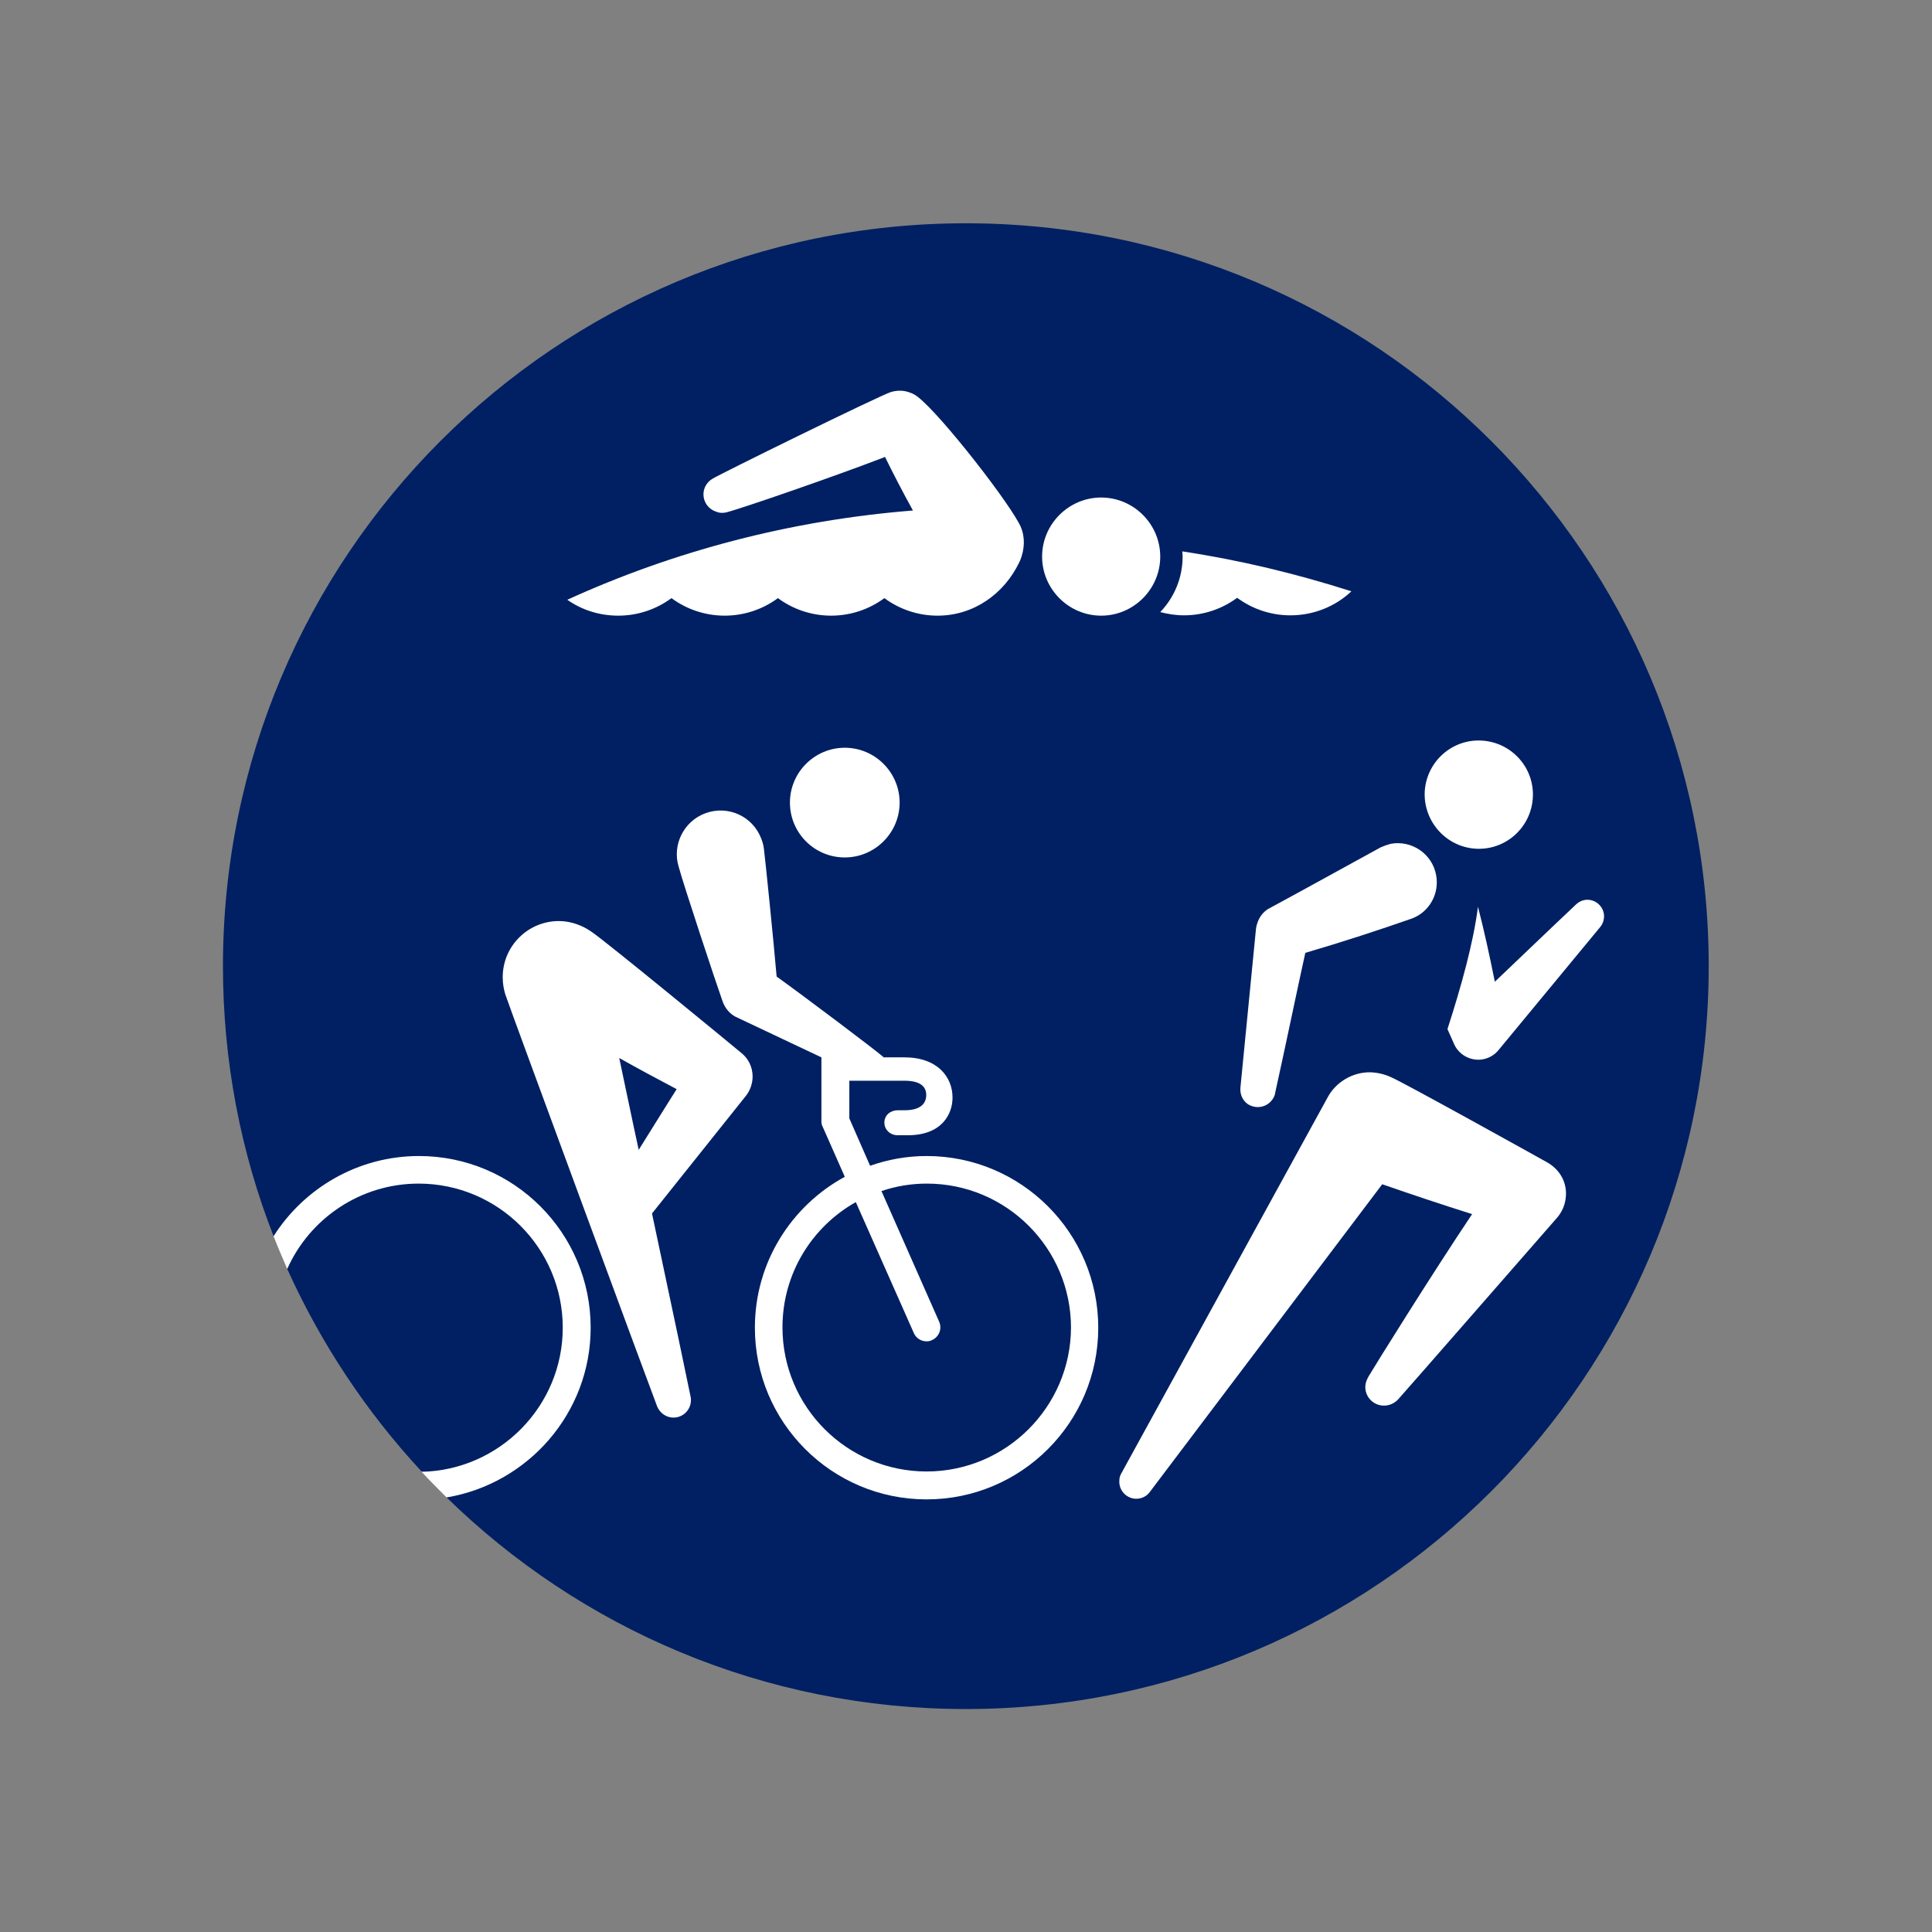
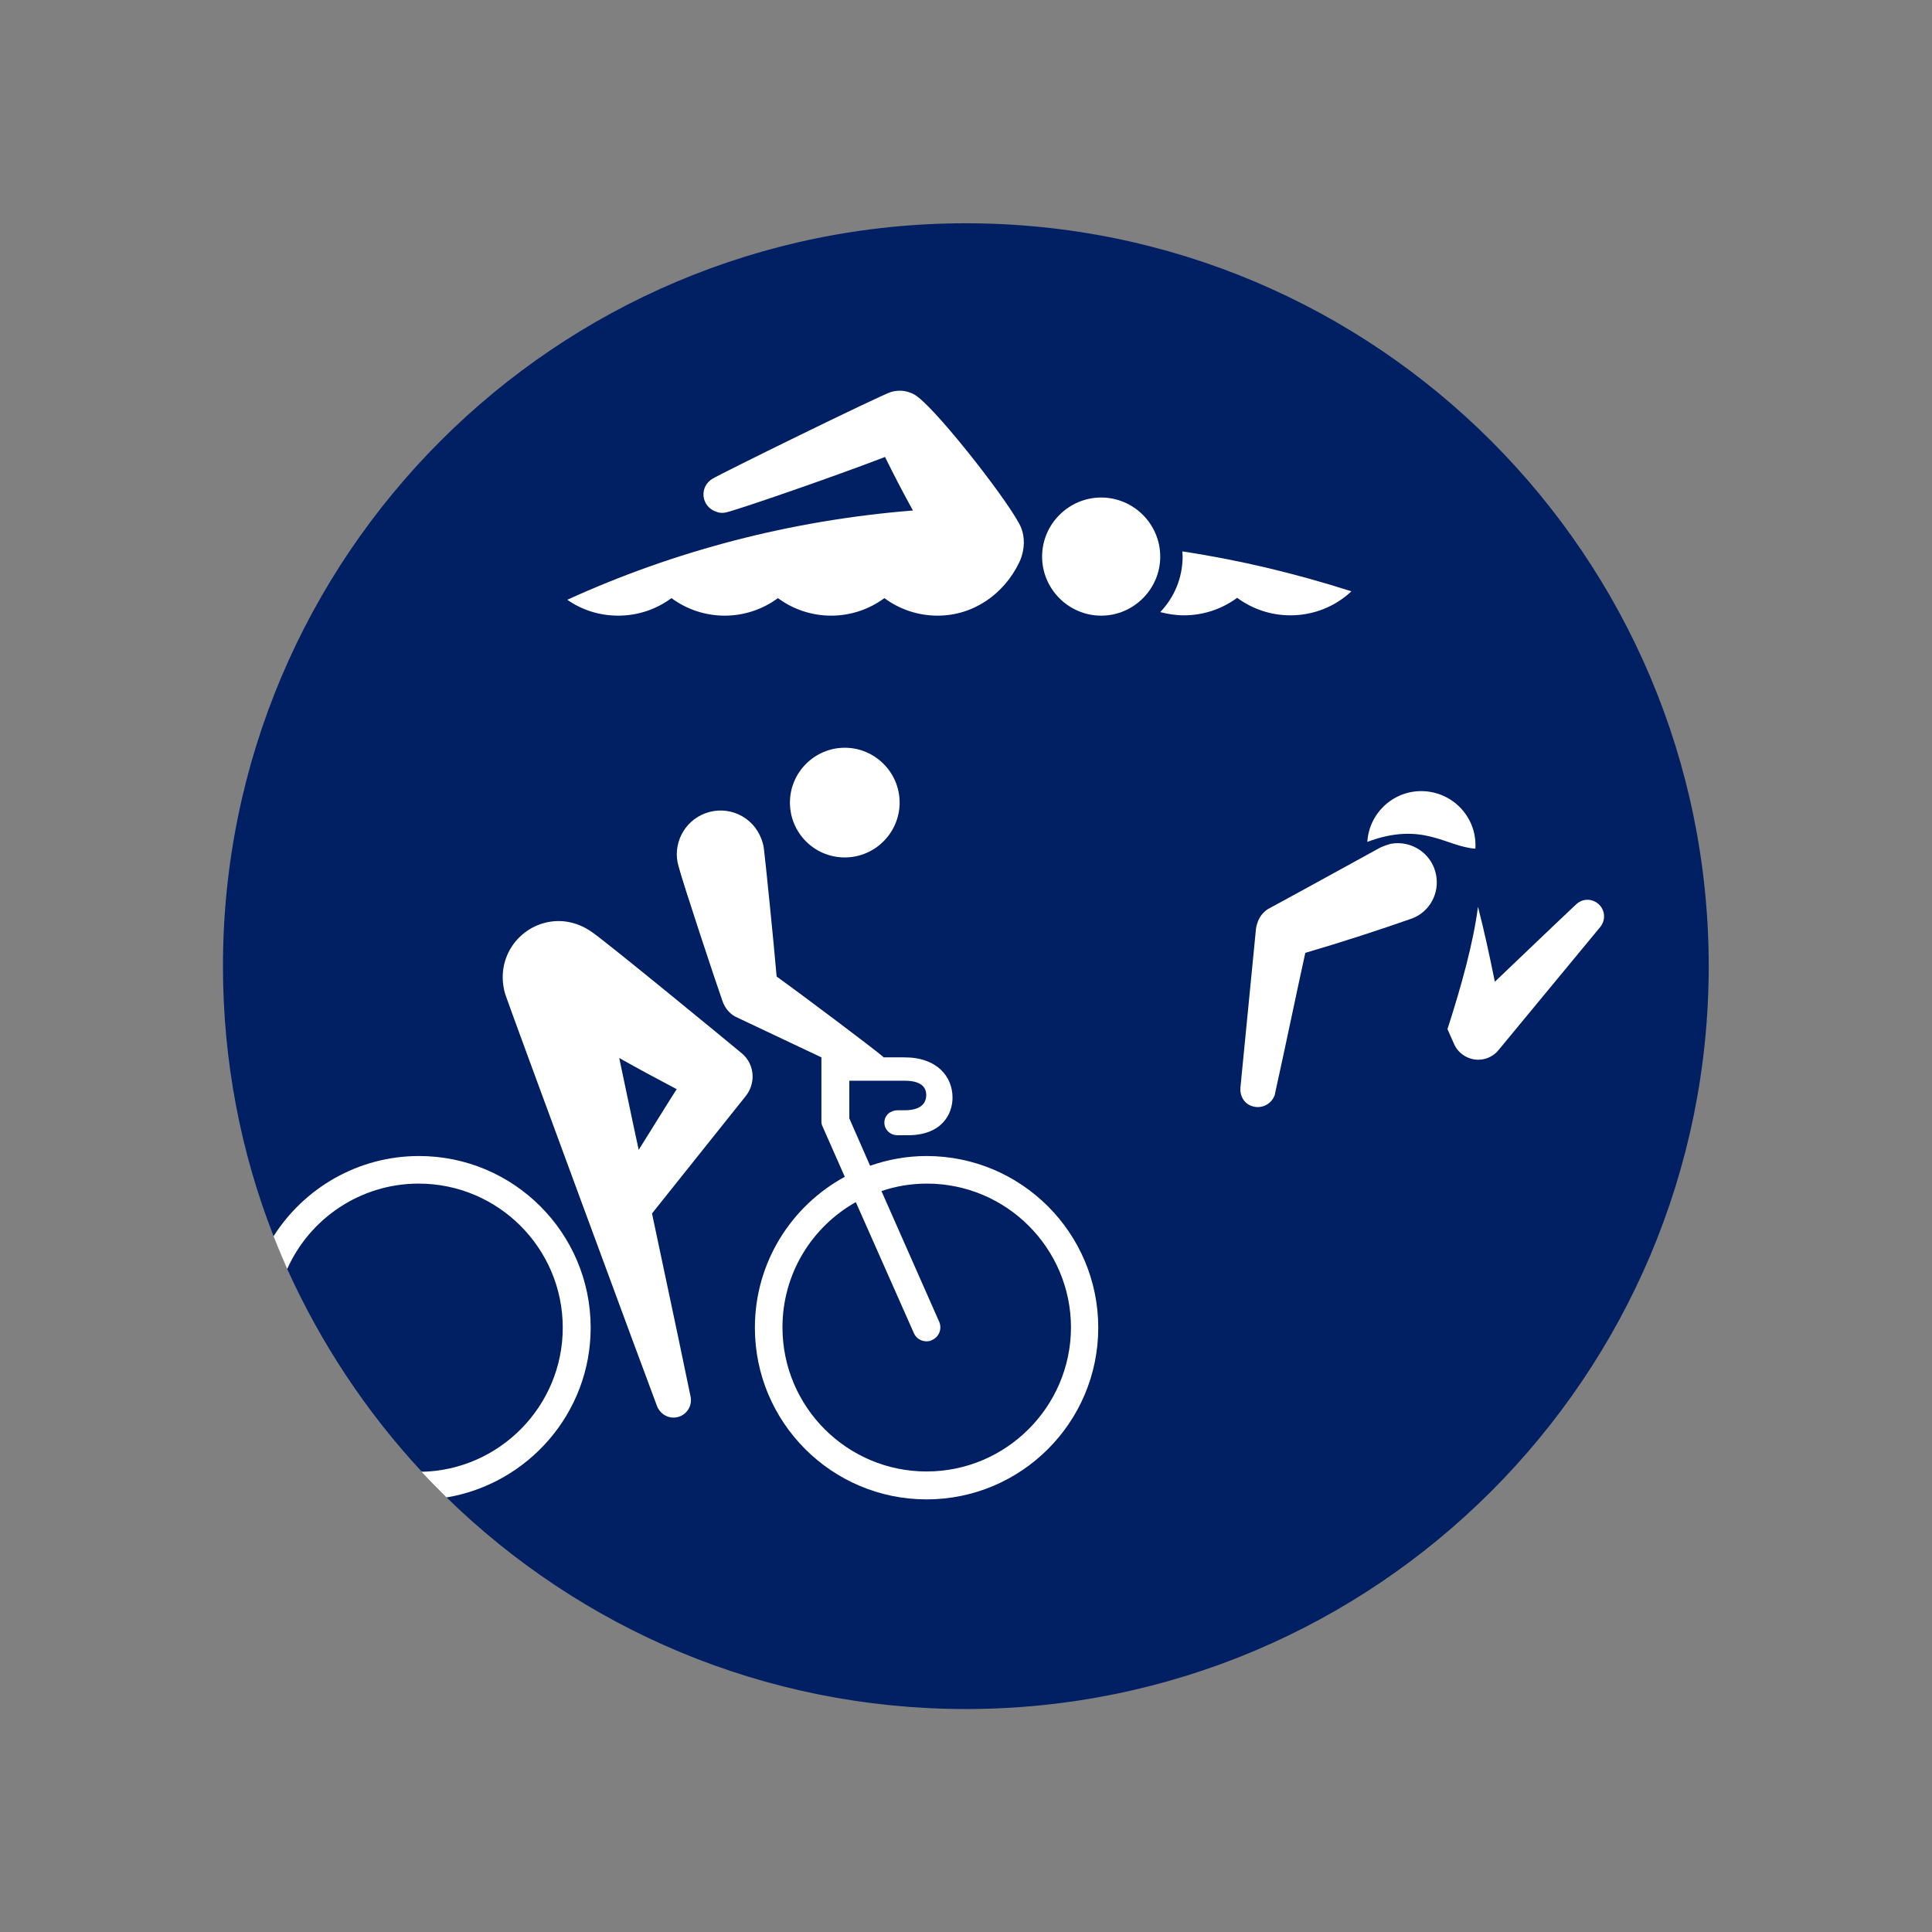
<svg xmlns="http://www.w3.org/2000/svg" version="1.1" id="Layer_1" x="0px" y="0px" viewBox="0 0 595.3 595.3" style="enable-background:new 0 0 595.3 595.3;" xml:space="preserve">
  <rect x="0" y="0" width="595.3" height="595.3" fill="#808080" stroke="none" />
  <style type="text/css">
	.st0{fill:#002063;}
	.st1{fill:#FFFFFF;}
</style>
  <g>
    <path class="st0" d="M130.8,453.7l-0.9-0.3c-17-18.3-31-39.4-41.4-62.4v-0.9l-3.9-9.2h-0.3c-10.1-25.8-15.6-53.9-15.6-83.2   c0-126.4,102.5-228.9,228.9-228.9c126.4,0,228.9,102.5,228.9,228.9c0,126.4-102.5,228.9-228.9,228.9c-62.3,0-118.8-24.9-160.1-65.3   l0.3-0.3L130.8,453.7z" />
    <path class="st1" d="M155.7,306.4c1,3.2,45.9,124.8,46.8,127c0.8,1.9,2.7,3.4,5,3.4c3,0,5.4-2.4,5.4-5.4c0-0.3,0-0.6-0.1-1   c-0.1-0.7-5.7-27.4-11.9-56.5c12-15,28.6-35.8,28.9-36.2c1.3-1.6,2.1-3.8,2.1-6c0-2.9-1.3-5.5-3.4-7.2   c-1.4-1.2-41.4-34.1-46.1-37.3c-2.8-2-6.4-3.4-10.2-3.4c-9.5,0-17.3,7.7-17.3,17.3C154.9,303,155.2,304.8,155.7,306.4 M190.8,326   c5.7,3.2,11.6,6.4,17.7,9.6c-3.7,5.8-7.8,12.5-11.7,18.7C194.6,344.2,192.6,334.4,190.8,326" />
    <path class="st1" d="M272.2,325.7c-2.5-2.2-24-18.4-32.9-24.8c-0.9-10.6-3.5-36.1-3.9-39.2c-0.1-1-0.4-2.2-0.8-3.2   c-2.6-7-10.3-10.5-17.3-7.9c-6.7,2.5-10.2,9.8-8.2,16.4c1.3,5,11.8,36.7,13.5,41.4c0.8,2.4,2.5,4.3,4.7,5.2l25.8,12.2v19.7   c0,0.6,0.1,1.2,0.4,1.7l6.8,15.4c-16.5,9-27.7,26.4-27.7,46.5c0,29.2,23.7,52.9,52.9,52.9c29.2,0,52.9-23.7,52.9-52.9   c0-29.2-23.7-52.9-52.9-52.9c-6.1,0-12,1.1-17.4,3l-6.4-14.6v-11.6h17c5,0,6.7,1.9,6.7,4.4c0,2.5-1.6,4.7-6.7,4.7h-2.1   c-2.2,0-4.1,1.5-4.1,3.8c0,2.2,1.8,3.9,4.1,3.9h3.1c10.6,0,13.8-6.6,13.8-11.6c0-6.4-4.7-12.4-14.8-12.4H272.2z M285.5,453.4   c-24.5,0-44.4-19.9-44.4-44.4c0-16.6,9.1-31,22.6-38.6l17.9,40.4c0.7,1.6,2.3,2.5,3.9,2.5c0.6,0,1.2-0.1,1.7-0.4   c2.2-1,3.1-3.5,2.2-5.6L271.6,367c4.4-1.5,9.1-2.3,14-2.3c24.5,0,44.4,19.9,44.4,44.4C329.9,433.5,310,453.4,285.5,453.4" />
    <path class="st1" d="M260.3,264.2c9.3,0,16.9-7.6,16.9-16.9c0-9.3-7.6-16.9-16.9-16.9c-9.3,0-16.9,7.6-16.9,16.9   C243.4,256.6,250.9,264.2,260.3,264.2" />
    <path class="st1" d="M448,321.6c1.3,3.1,4.6,5.2,8.2,4.9c2.2-0.2,4.2-1.3,5.5-2.9l31.4-38c1.3-1.6,1.6-4,0.4-5.9   c-1.5-2.4-4.6-3.2-7-1.7c-0.3,0.2-0.6,0.4-0.9,0.7c-8.6,8.1-17,16.2-25,23.8c-1.7-8.4-3.4-16.2-5.2-23.1c-1.4,11-5.1,24.4-9.4,37.7   L448,321.6z" />
    <path class="st1" d="M425.4,261.1c-10.8,5.9-23.4,12.9-34.7,19c-1.4,0.9-2.4,2.1-3.1,3.8c-0.3,0.8-0.5,1.5-0.6,2.3l-4.8,49   c-0.2,2.4,1.1,4.8,3.5,5.6c2.8,1,5.9-0.4,7-3.2c0.1-0.3,0.2-0.5,0.2-0.8c3.6-16.3,6.6-31,9.3-43.2c11.6-3.4,22.9-7.1,32.9-10.6   c5.3-2,8.5-7.6,7.4-13.4c-1.2-6.5-7.5-10.8-14-9.6C427.4,260.3,426.3,260.7,425.4,261.1" />
-     <path class="st1" d="M476.8,358.2c-2.1-1.2-44.4-24.7-48.2-26.3c-2-0.9-4-1.4-6.3-1.5c-5.7-0.1-10.8,3.2-13.2,7.7L345.5,454   c-0.4,0.7-0.6,1.4-0.6,2.2c-0.2,2.9,2,5.4,4.9,5.6c1.8,0.1,3.5-0.7,4.5-2.1l71.6-94.8c8.9,3.1,18.8,6.4,27.7,9.2   c-12.6,18.8-30.2,47.1-31.9,50c-0.5,0.9-0.9,1.8-1,2.9c-0.2,3.2,2.2,5.9,5.4,6.1c1.8,0.1,3.4-0.6,4.6-1.8c0.8-0.8,48.3-55.2,49-56   c1.4-1.6,2.4-3.6,2.7-5.9C483.1,364.7,480.8,360.5,476.8,358.2" />
-     <path class="st1" d="M454.6,261.5c9.2,0.6,17.1-6.4,17.7-15.6c0.6-9.2-6.4-17.1-15.6-17.7c-9.2-0.6-17.1,6.4-17.7,15.6   C438.5,253,445.5,260.9,454.6,261.5" />
+     <path class="st1" d="M454.6,261.5c0.6-9.2-6.4-17.1-15.6-17.7c-9.2-0.6-17.1,6.4-17.7,15.6   C438.5,253,445.5,260.9,454.6,261.5" />
    <path class="st1" d="M223.7,157.9c4.5-1.1,34-11.3,49-17.1c2.4,4.9,5.5,10.9,8.6,16.5c-37.7,3-73.6,12.5-106.5,27.5   c4.4,3.1,9.8,4.9,15.7,4.9c6.1,0,11.8-2,16.4-5.4c4.6,3.4,10.3,5.4,16.4,5.4c6.1,0,11.8-2,16.4-5.4c4.6,3.4,10.3,5.4,16.4,5.4   s11.8-2,16.4-5.4c4.6,3.4,10.3,5.4,16.4,5.4c11.2,0,20.5-6.8,25.1-16.3c0.3-0.6,0.6-1.3,0.8-2c1.1-3.5,0.9-7.2-0.9-10.3   c-4.9-9-26.9-36.9-32.3-39.6c-0.5-0.3-1.1-0.5-1.7-0.7c-1.8-0.6-3.7-0.5-5.4,0c-3.5,1.1-53.4,25.6-55.1,26.8   c-1.1,0.7-2,1.8-2.4,3.1c-0.9,3,0.8,6.1,3.8,7C221.7,158.1,222.7,158.1,223.7,157.9" />
    <path class="st1" d="M364.3,169.9c0,0.5,0.1,1,0.1,1.5c0,6.7-2.6,12.7-6.9,17.2c2.3,0.6,4.8,1,7.3,1c6.1,0,11.8-2,16.4-5.4   c4.6,3.4,10.3,5.4,16.4,5.4c7.3,0,13.9-2.8,18.8-7.4C399.5,176.8,382.2,172.6,364.3,169.9" />
    <path class="st1" d="M339.3,153.3c-10,0-18.2,8.2-18.2,18.2c0,10,8.2,18.2,18.2,18.2c10,0,18.2-8.2,18.2-18.2   C357.5,161.5,349.3,153.3,339.3,153.3" />
    <path class="st1" d="M182,409.1c0-29.2-23.7-52.9-52.9-52.9c-18.8,0-35.4,9.9-44.8,24.7c1.3,3.4,2.8,6.8,4.2,10.1   c6.9-15.5,22.5-26.3,40.5-26.3c24.5,0,44.4,19.9,44.4,44.4c0,24.2-19.5,43.9-43.5,44.4c2.5,2.7,5.1,5.3,7.7,7.9   C162.7,457.2,182,435.4,182,409.1" />
  </g>
</svg>